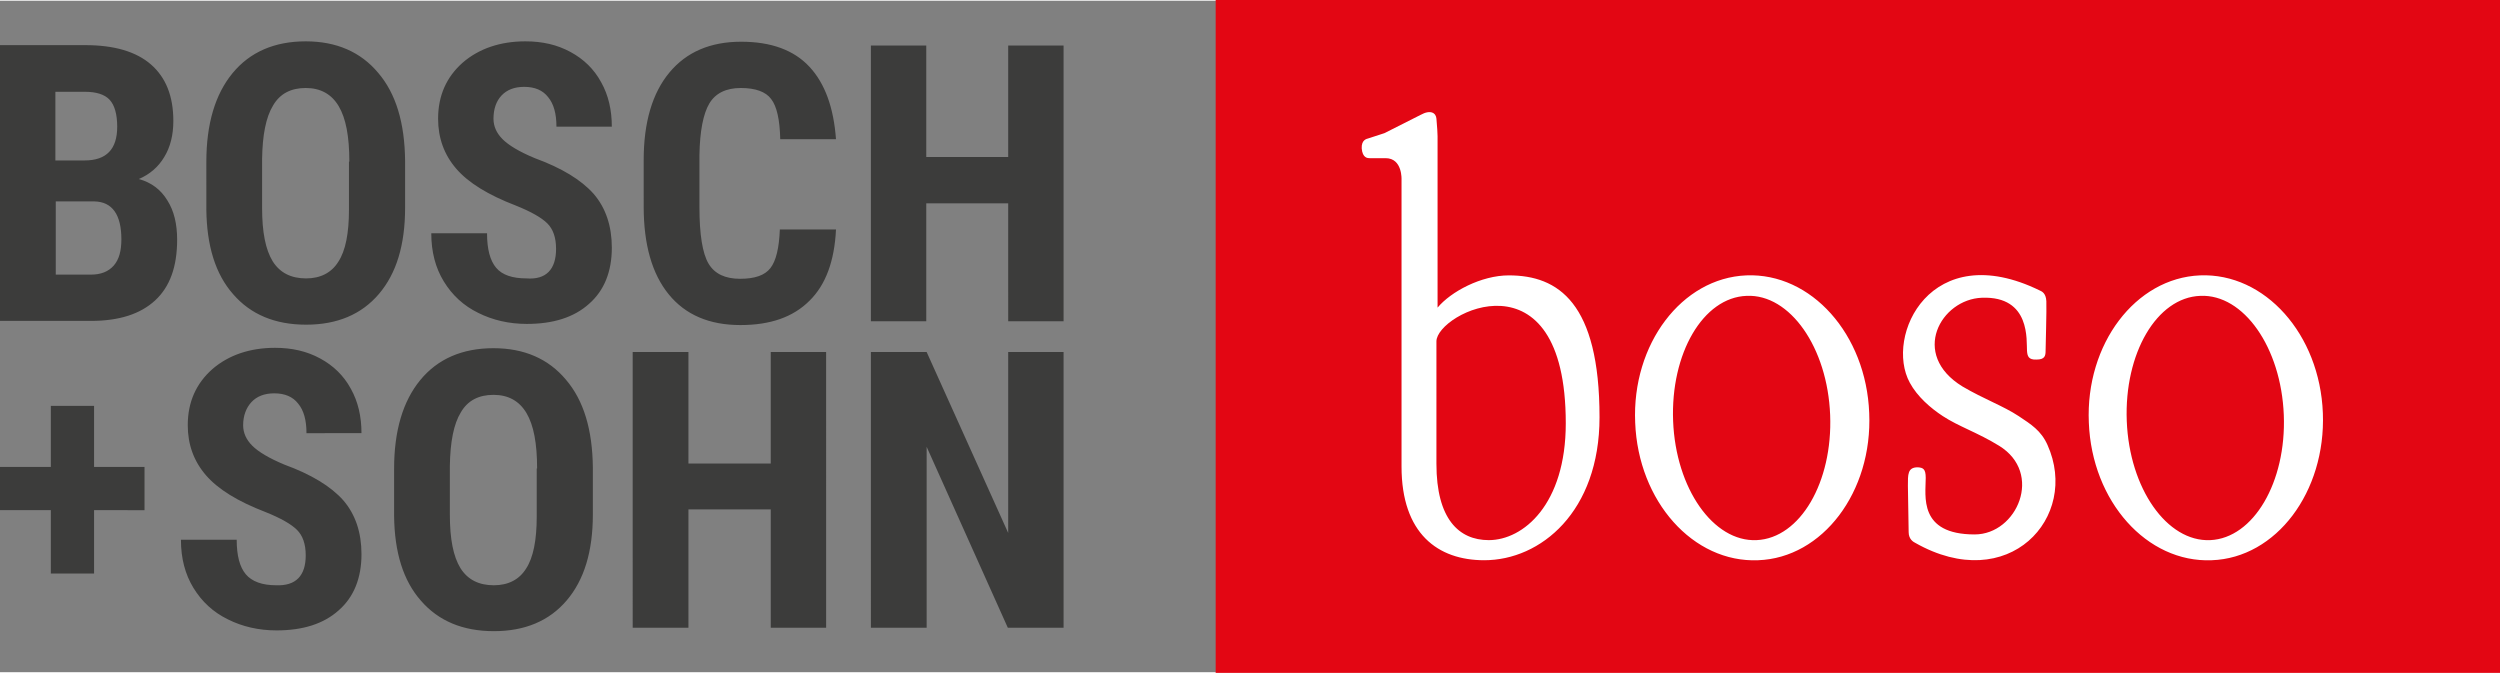
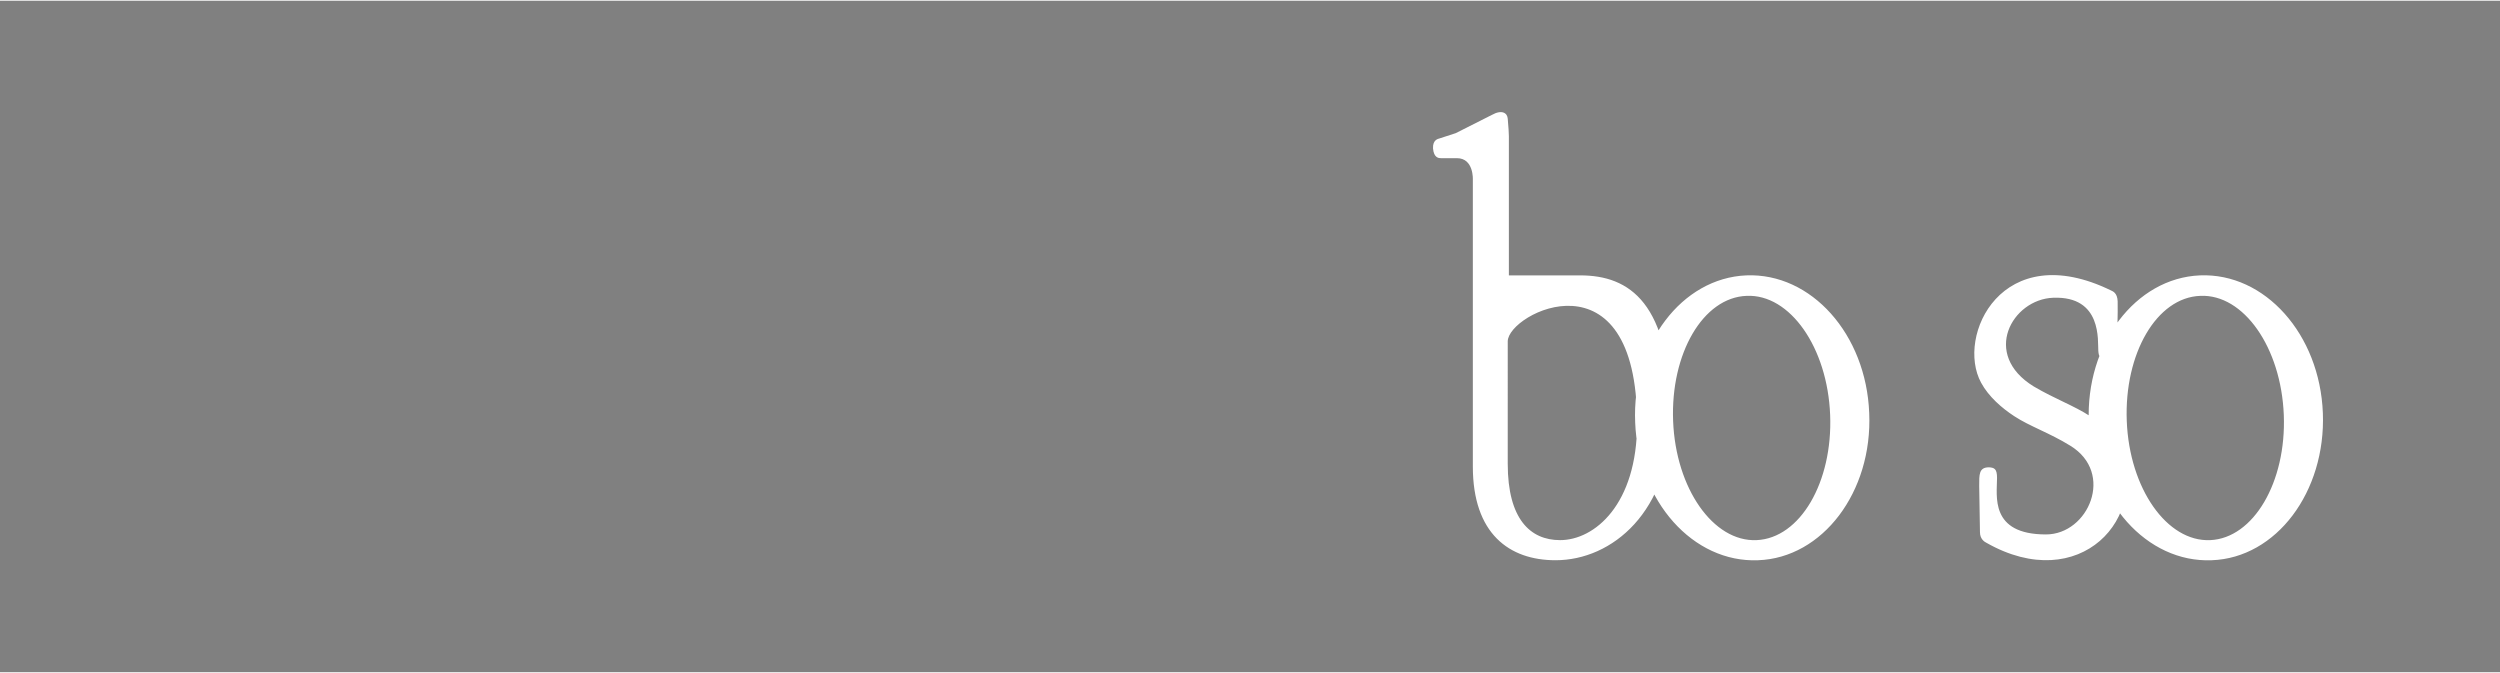
<svg xmlns="http://www.w3.org/2000/svg" xmlns:xlink="http://www.w3.org/1999/xlink" width="659.197" height="177.426" viewBox="0 0 659.1 177.026">
  <rect x="0" y="0" width="659.1" height="177.026" fill="#808080" stroke="none" />
  <defs>
    <path id="a" d="M0 0h677.1v177.4H0Z" />
  </defs>
  <clipPath id="b">
    <use xlink:href="#a" overflow="visible" />
  </clipPath>
-   <path d="M32.7 53v19.4H42c2.6 0 4.6-.8 6-2.4 1.4-1.6 2-3.9 2-6.9 0-6.5-2.4-9.9-7.1-10H32.7Zm0-10.7h7.6c5.8 0 8.6-3 8.6-8.9 0-3.3-.7-5.7-2-7.1-1.3-1.4-3.5-2.1-6.5-2.1h-7.8v18.1ZM18 84.6V11.9h22.5c7.6 0 13.4 1.7 17.3 5.1 3.9 3.4 5.9 8.3 5.9 14.9 0 3.7-.8 6.9-2.4 9.5-1.6 2.7-3.9 4.6-6.7 5.8 3.3.9 5.8 2.8 7.5 5.6 1.8 2.8 2.6 6.3 2.6 10.4 0 7.1-1.9 12.4-5.8 16-3.9 3.6-9.5 5.4-16.9 5.4zm92.1-42c0-6.6-.9-11.4-2.8-14.6-1.9-3.2-4.8-4.8-8.7-4.8-3.9 0-6.8 1.5-8.6 4.6-1.9 3.1-2.8 7.8-2.9 14.1v12.9c0 6.4.9 11 2.8 14.1 1.9 3 4.8 4.5 8.8 4.5 3.8 0 6.7-1.5 8.5-4.4 1.9-2.9 2.8-7.5 2.8-13.7V42.6Zm14.7 12.2c0 9.8-2.3 17.3-6.9 22.7-4.6 5.4-11 8.1-19.2 8.1s-14.6-2.7-19.2-8c-4.7-5.3-7-12.8-7.1-22.4V42.7c0-10 2.3-17.8 6.9-23.4 4.6-5.6 11.1-8.4 19.3-8.4 8.1 0 14.5 2.8 19.1 8.3 4.7 5.5 7 13.2 7.1 23.2zm39.8 10.8c0-3-.8-5.2-2.3-6.7-1.5-1.5-4.3-3.1-8.3-4.7-7.3-2.8-12.5-6-15.7-9.7-3.2-3.7-4.8-8.1-4.8-13.2 0-6.1 2.2-11 6.5-14.8 4.3-3.7 9.9-5.6 16.5-5.6 4.5 0 8.4.9 11.9 2.8s6.2 4.5 8.1 8c1.9 3.4 2.8 7.3 2.8 11.7h-14.6c0-3.4-.7-6-2.2-7.8-1.4-1.8-3.5-2.7-6.3-2.7-2.6 0-4.6.8-6 2.3-1.4 1.5-2.1 3.6-2.1 6.1 0 2 .8 3.8 2.4 5.4 1.6 1.6 4.4 3.3 8.5 5 7.1 2.6 12.2 5.7 15.5 9.4 3.2 3.7 4.8 8.5 4.8 14.2 0 6.3-2 11.3-6 14.8-4 3.6-9.5 5.3-16.4 5.3-4.7 0-9-1-12.8-2.9-3.9-1.9-6.9-4.7-9.1-8.3-2.2-3.6-3.3-7.8-3.3-12.7h14.7c0 4.2.8 7.2 2.4 9.1 1.6 1.9 4.3 2.8 8 2.8 5.2.4 7.8-2.4 7.8-7.8m73.8-5.1c-.4 8.3-2.7 14.6-7 18.8-4.3 4.3-10.3 6.4-18.2 6.4-8.2 0-14.5-2.7-18.9-8.1-4.4-5.4-6.6-13.1-6.6-23.1V42.2c0-10 2.3-17.7 6.8-23.1 4.5-5.4 10.8-8.1 18.9-8.1 7.9 0 13.9 2.2 18 6.6 4.1 4.4 6.4 10.8 7 19.1h-14.7c-.1-5.1-.9-8.7-2.4-10.6-1.4-1.9-4.1-2.9-8-2.9-3.9 0-6.7 1.4-8.3 4.1-1.6 2.7-2.5 7.3-2.6 13.6v13.7c0 7.2.8 12.2 2.4 14.9 1.6 2.7 4.4 4 8.3 4 3.9 0 6.5-.9 8-2.8s2.3-5.3 2.5-10.2zm60 24.2h-14.6V53.6h-21.6v31.1h-14.6V12h14.6v29.4h21.6V12h14.6zM98.6 146.4c0-3-.8-5.2-2.3-6.7-1.5-1.5-4.3-3.1-8.3-4.7-7.3-2.8-12.5-6-15.7-9.7-3.2-3.7-4.8-8.1-4.8-13.2 0-6.1 2.2-11 6.5-14.8 4.3-3.7 9.9-5.6 16.5-5.6 4.5 0 8.4.9 11.9 2.8s6.2 4.5 8.1 8c1.9 3.4 2.8 7.3 2.8 11.7H98.8c0-3.4-.7-6-2.2-7.8-1.4-1.8-3.5-2.7-6.3-2.7-2.6 0-4.6.8-6 2.3-1.4 1.5-2.2 3.6-2.2 6.1 0 2 .8 3.8 2.4 5.4 1.6 1.6 4.4 3.3 8.5 5 7.1 2.6 12.2 5.7 15.5 9.4 3.2 3.7 4.8 8.5 4.8 14.2 0 6.3-2 11.3-6 14.8-4 3.6-9.5 5.3-16.4 5.3-4.7 0-9-1-12.8-2.9-3.9-1.9-6.9-4.7-9.1-8.3-2.2-3.6-3.3-7.8-3.3-12.7h14.7c0 4.2.8 7.2 2.4 9.1 1.6 1.9 4.3 2.9 8 2.9 5.2.2 7.8-2.5 7.8-7.9m61-22.9c0-6.6-.9-11.4-2.8-14.6-1.9-3.2-4.8-4.8-8.7-4.8-3.9 0-6.8 1.5-8.6 4.6-1.9 3.1-2.8 7.8-2.9 14.1v12.9c0 6.4.9 11 2.8 14.1 1.9 3 4.8 4.5 8.8 4.5 3.8 0 6.7-1.5 8.5-4.4 1.9-2.9 2.8-7.5 2.8-13.7v-12.7zm14.7 12.1c0 9.8-2.3 17.3-6.9 22.7-4.6 5.4-11 8.1-19.2 8.1s-14.6-2.7-19.2-8c-4.7-5.3-7-12.8-7.1-22.4v-12.4c0-10 2.3-17.8 6.9-23.4 4.6-5.6 11.1-8.4 19.3-8.4 8.1 0 14.5 2.8 19.1 8.3 4.7 5.5 7 13.2 7.1 23.2zm61.5 29.9h-14.6v-31.2h-21.7v31.2h-14.7V92.8h14.7v29.4h21.7V92.8h14.6zm62.6 0h-14.7l-21.4-47.7v47.7h-14.7V92.8h14.7l21.5 47.7V92.8h14.6zM42.8 123.1h13.3v11.4H42.8v16.7H31.4v-16.7H18v-11.4h13.4V107h11.4z" clip-path="url(#b)" style="clip-path:url(#b);fill:#3c3c3b" transform="translate(-18 -.187)" />
-   <path fill="#e30613" d="M338.5 0h338.6v177.4H338.5Z" clip-path="url(#b)" transform="translate(-18 -.187)" />
-   <path d="M510.8 108.9c-.8-20.8-15.3-37-32.4-36.3-17 .7-30.2 18.1-29.3 38.8.8 20.8 15.3 37 32.4 36.3 17-.6 30.2-18 29.3-38.8m-29.7 33.5c-11.4.5-21.3-13.6-22-31.4-.7-17.8 7.9-32.6 19.4-33 11.4-.5 21.3 13.6 22 31.4.7 17.7-7.9 32.5-19.4 33m149.3-33.5c-.8-20.8-15.3-37-32.4-36.3-17 .7-30.2 18.1-29.3 38.8.8 20.8 15.3 37 32.4 36.3 17-.6 30.1-18 29.3-38.8m-29.7 33.5c-11.4.5-21.3-13.6-22-31.4-.7-17.8 7.9-32.6 19.4-33 11.4-.5 21.3 13.6 22 31.4.7 17.7-8 32.5-19.4 33M415.8 72.6c-7.3 0-15.3 4.3-18.8 8.5V35.9c0-1-.1-2.1-.3-4.6-.1-1.5-1.5-2.5-4.2-1l-9.5 4.8-4.3 1.4c-.3.1-1.8.3-1.7 2.6.2 2.6 1.6 2.6 2.1 2.6h4.2c4.5 0 4.2 5.7 4.2 5.7V123c0 17.7 9.6 24.7 21.8 24.7 14.9 0 30.4-12.8 30.4-37.7 0-30.2-10.9-37.4-23.9-37.4m-19.1 49.7V90c0-7.5 34.1-24.6 34.1 21.6 0 21.4-11.2 30.8-20.3 30.8-7.9 0-13.8-5.6-13.8-20.1m161.1-5c-1.7-3.8-4.3-5.4-7.6-7.6-4.1-2.7-9.2-4.5-14.8-7.8-13.9-8.5-5.7-23 5.1-23.4 13-.5 11.7 11.5 11.9 14 .1 1.4.4 2.4 2.5 2.3 2.2 0 2.4-1 2.4-2.3 0-.7.3-11 .2-13.1-.1-2.2-1.3-2.6-1.7-2.8-28.8-14.1-41 12-34.3 24.3 2 3.7 5.5 6.7 8.7 8.8 4.1 2.7 9.3 4.4 14.8 7.8 11.8 7.2 4.8 23.4-6.4 23.4-14.9 0-12.9-10.2-12.9-14.9 0-2.4-.7-2.7-2.1-2.8-2.7 0-2.6 1.9-2.6 4.9l.2 12.2c0 1.9 1.3 2.6 1.7 2.8 24.6 14 43.5-6.7 34.9-25.8" clip-path="url(#b)" style="fill:#fff;clip-path:url(#b)" transform="translate(-18 -.187)" />
+   <path d="M510.8 108.9c-.8-20.8-15.3-37-32.4-36.3-17 .7-30.2 18.1-29.3 38.8.8 20.8 15.3 37 32.4 36.3 17-.6 30.2-18 29.3-38.8m-29.7 33.5c-11.4.5-21.3-13.6-22-31.4-.7-17.8 7.9-32.6 19.4-33 11.4-.5 21.3 13.6 22 31.4.7 17.7-7.9 32.5-19.4 33m149.3-33.5c-.8-20.8-15.3-37-32.4-36.3-17 .7-30.2 18.1-29.3 38.8.8 20.8 15.3 37 32.4 36.3 17-.6 30.1-18 29.3-38.8m-29.7 33.5c-11.4.5-21.3-13.6-22-31.4-.7-17.8 7.9-32.6 19.4-33 11.4-.5 21.3 13.6 22 31.4.7 17.7-8 32.5-19.4 33M415.8 72.6V35.9c0-1-.1-2.1-.3-4.6-.1-1.5-1.5-2.5-4.2-1l-9.5 4.8-4.3 1.4c-.3.1-1.8.3-1.7 2.6.2 2.6 1.6 2.6 2.1 2.6h4.2c4.5 0 4.2 5.7 4.2 5.7V123c0 17.7 9.6 24.7 21.8 24.7 14.9 0 30.4-12.8 30.4-37.7 0-30.2-10.9-37.4-23.9-37.4m-19.1 49.7V90c0-7.5 34.1-24.6 34.1 21.6 0 21.4-11.2 30.8-20.3 30.8-7.9 0-13.8-5.6-13.8-20.1m161.1-5c-1.7-3.8-4.3-5.4-7.6-7.6-4.1-2.7-9.2-4.5-14.8-7.8-13.9-8.5-5.7-23 5.1-23.4 13-.5 11.7 11.5 11.9 14 .1 1.4.4 2.4 2.5 2.3 2.2 0 2.4-1 2.4-2.3 0-.7.3-11 .2-13.1-.1-2.2-1.3-2.6-1.7-2.8-28.8-14.1-41 12-34.3 24.3 2 3.7 5.5 6.7 8.7 8.8 4.1 2.7 9.3 4.4 14.8 7.8 11.8 7.2 4.8 23.4-6.4 23.4-14.9 0-12.9-10.2-12.9-14.9 0-2.4-.7-2.7-2.1-2.8-2.7 0-2.6 1.9-2.6 4.9l.2 12.2c0 1.9 1.3 2.6 1.7 2.8 24.6 14 43.5-6.7 34.9-25.8" clip-path="url(#b)" style="fill:#fff;clip-path:url(#b)" transform="translate(-18 -.187)" />
</svg>